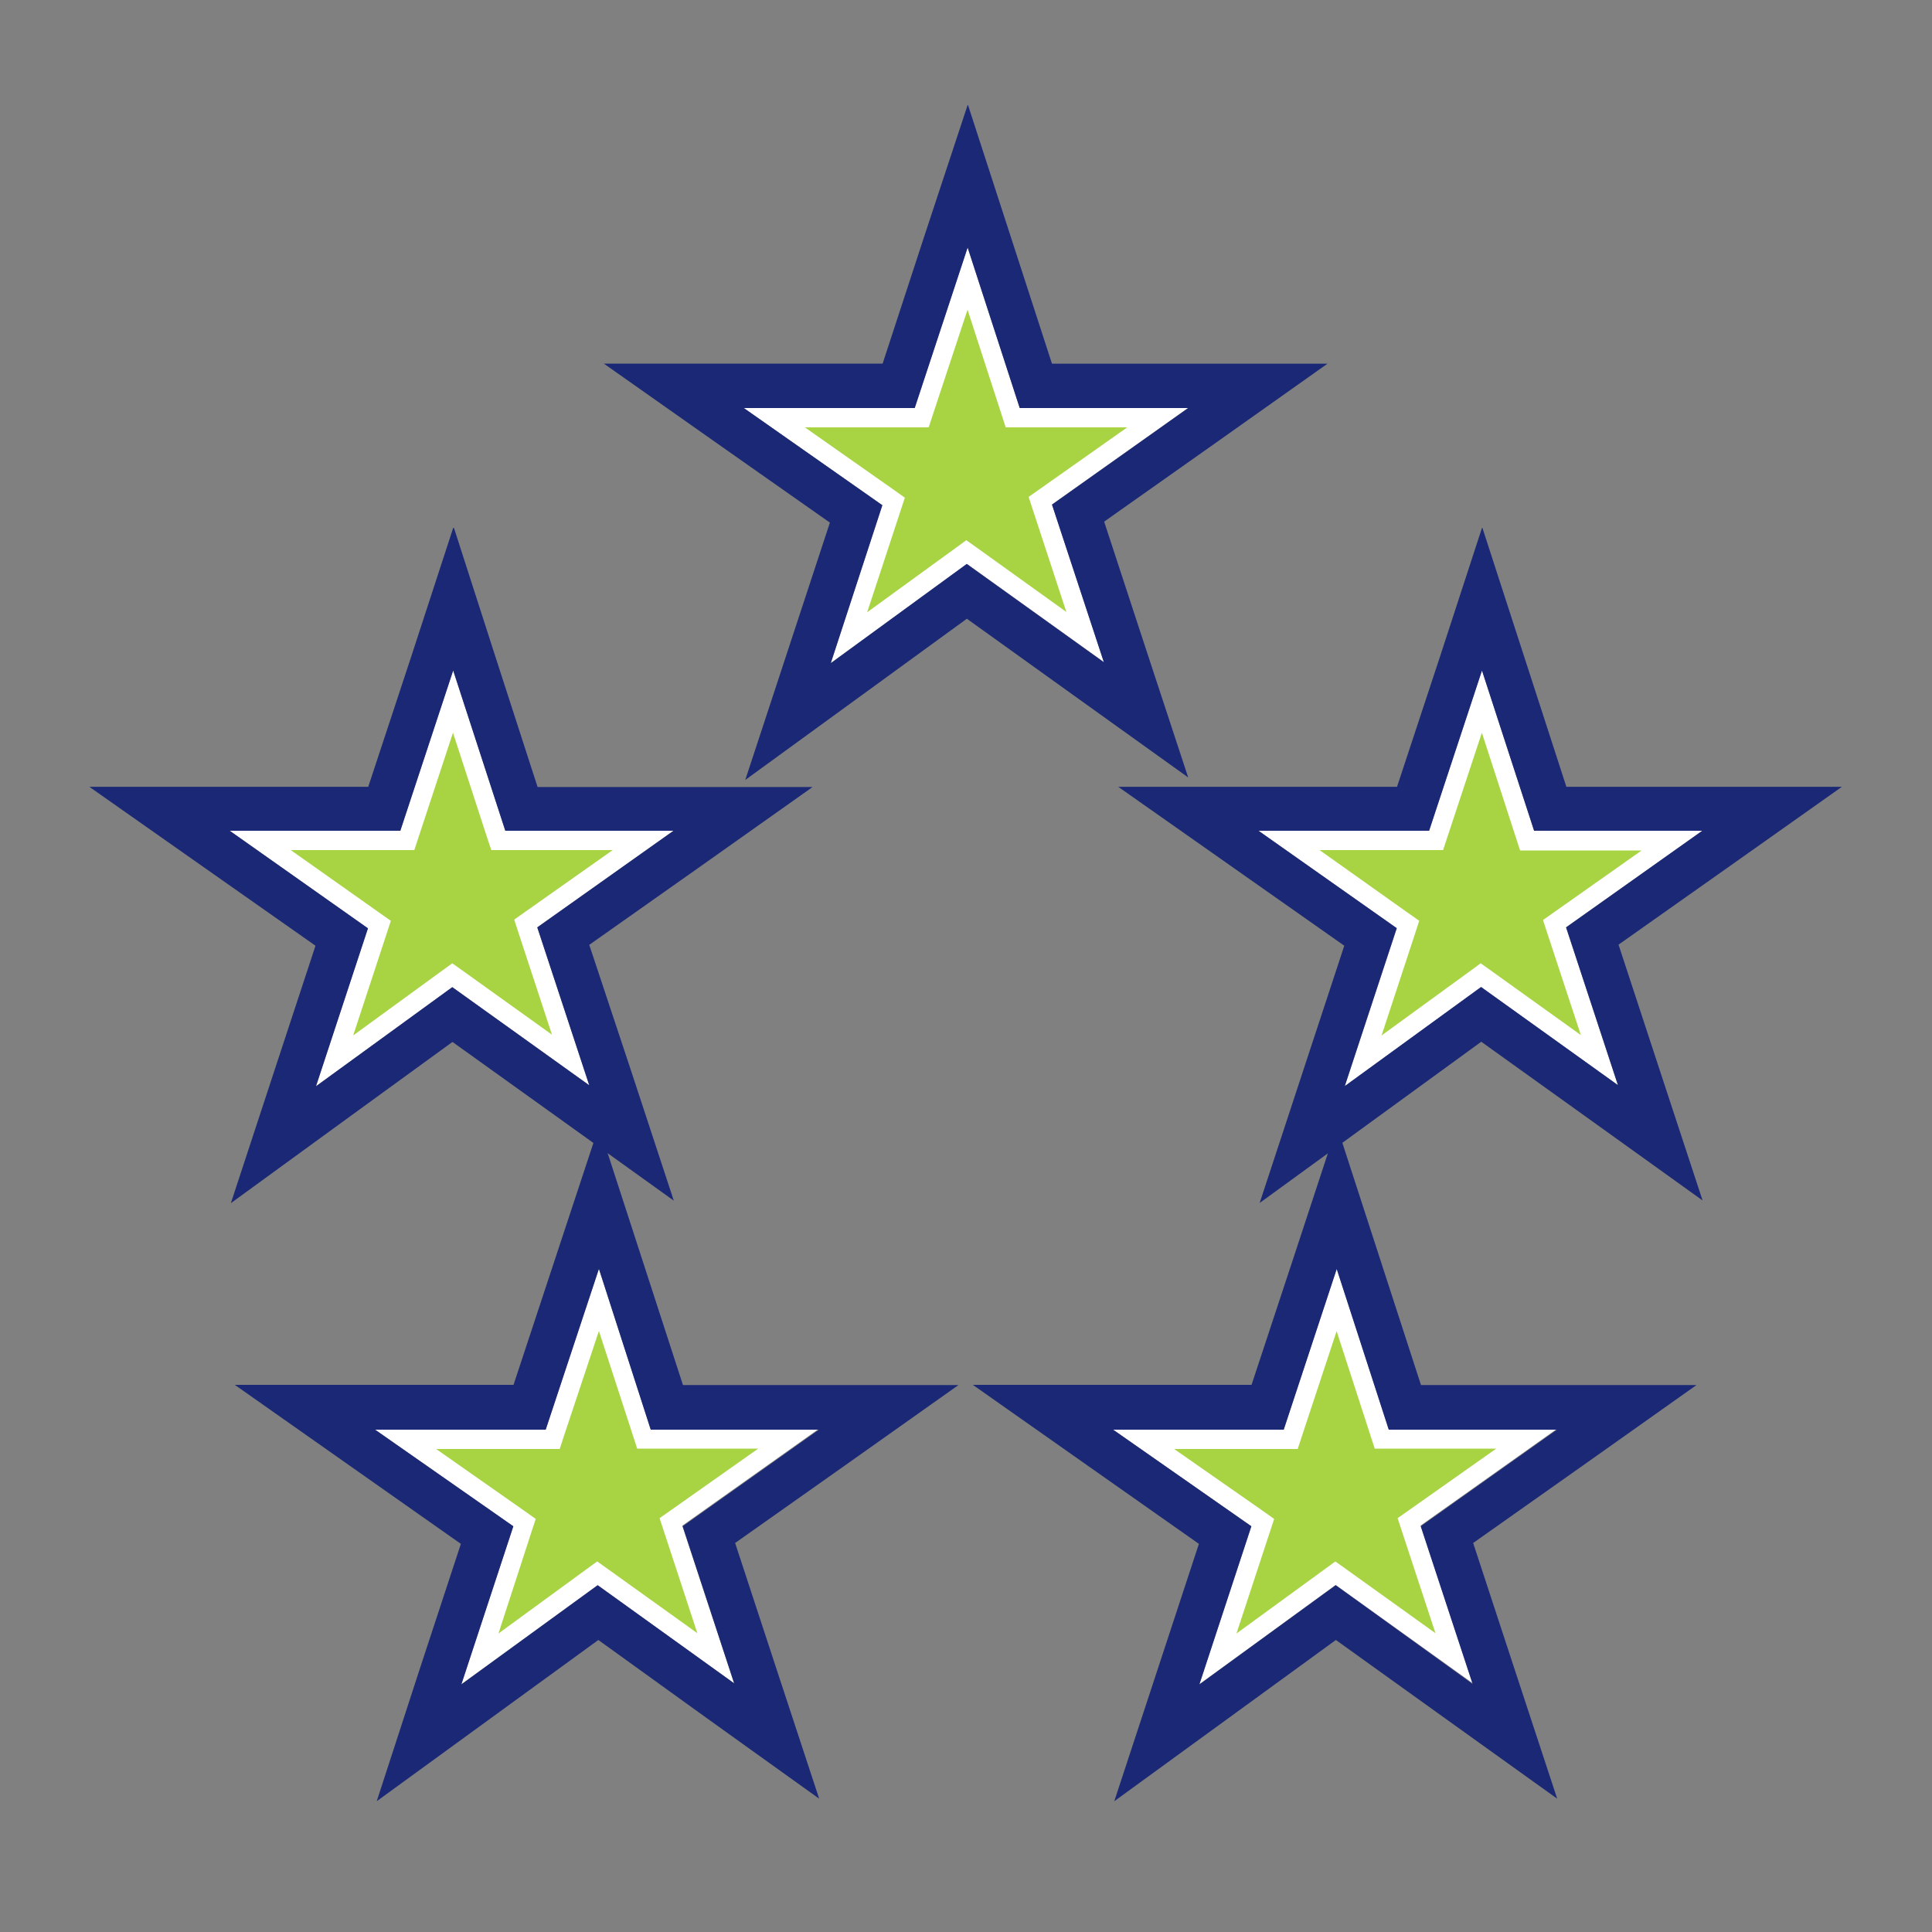
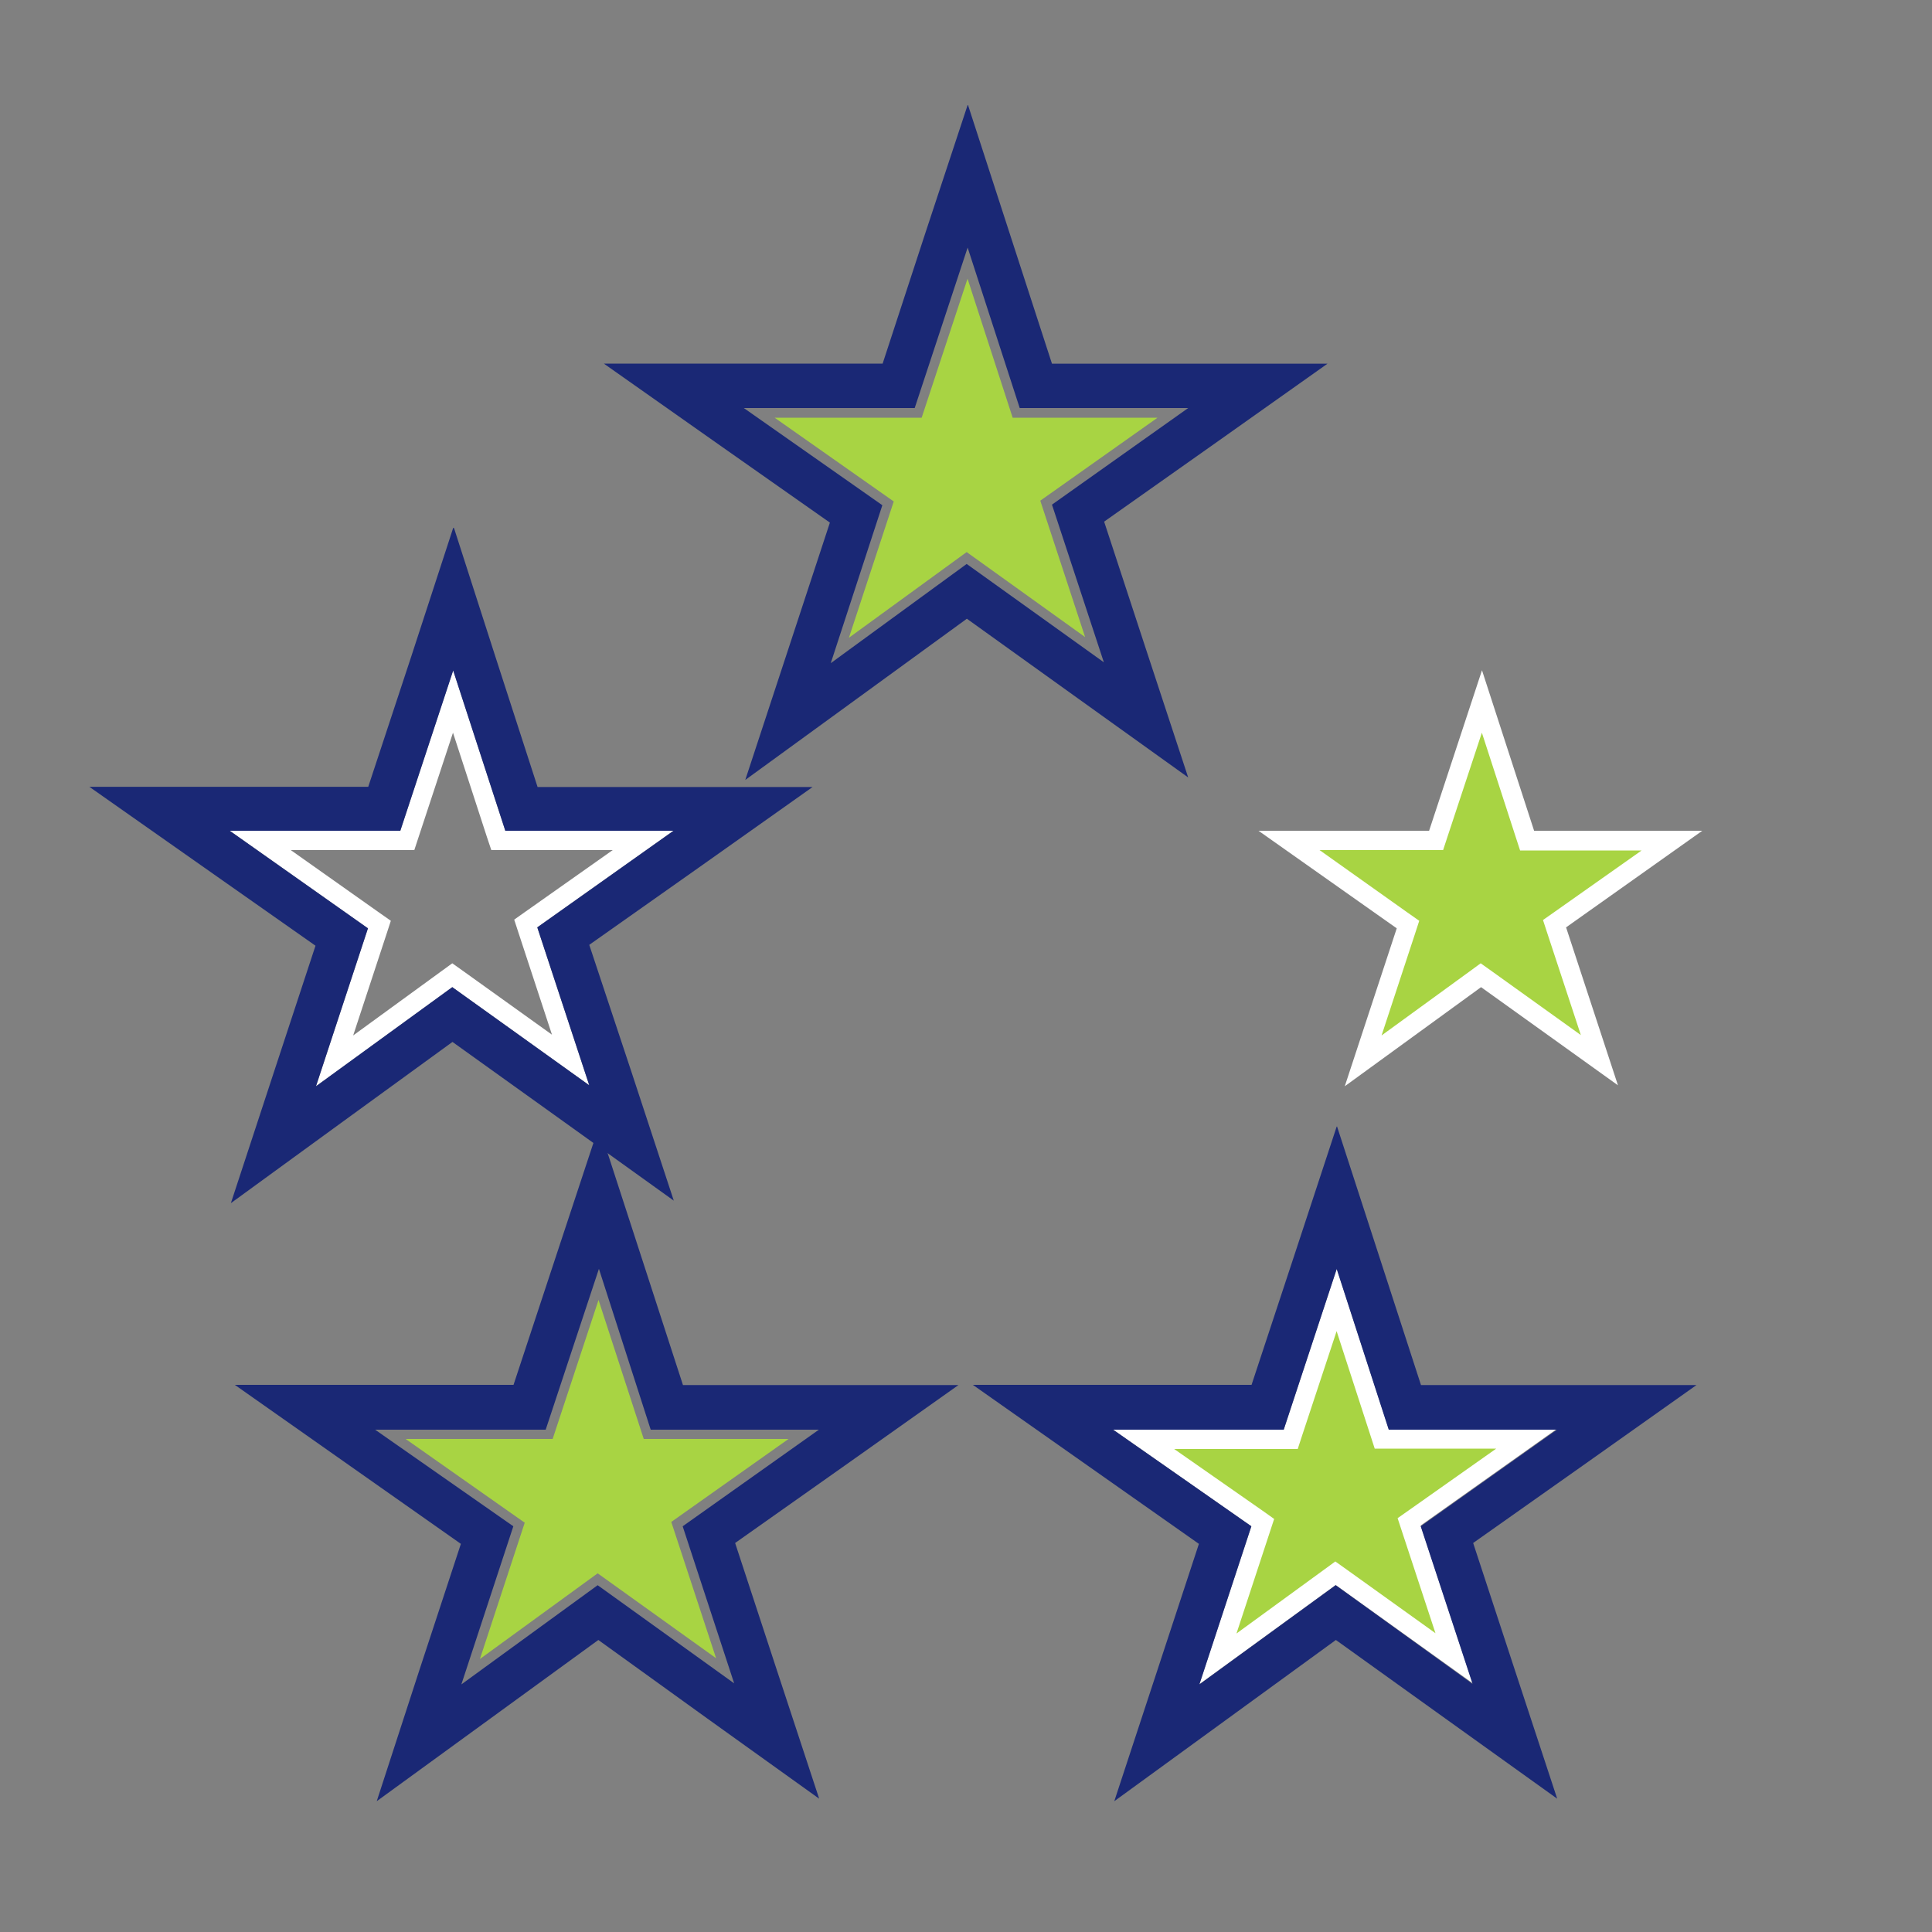
<svg xmlns="http://www.w3.org/2000/svg" viewBox="0 0 200 200">
  <rect x="0" y="0" width="200" height="200" fill="#808080" stroke="none" />
  <defs>
    <style>.cls-1{fill:#a8d443;}.cls-2{fill:#fff;}.cls-3{fill:#1a2875;}</style>
  </defs>
  <g id="customer-service">
    <polygon class="cls-1" points="54.32 157.63 41.99 148.96 57.21 148.96 61.96 134.57 66.64 148.96 81.63 148.96 69.49 157.55 74.13 171.66 61.87 162.87 49.68 171.74 54.32 157.63" />
-     <path class="cls-2" d="M62,137.78l3.51,10.79.45,1.39H78.49l-9,6.35-1.21.85.46,1.4,3.45,10.51L63,162.48l-1.18-.84-1.17.85L51.6,169.1,55,158.64l.46-1.4-1.21-.86L45.15,150H57.94l.45-1.38L62,137.78m0-6.43L56.49,148H38.83L53.14,158l-5.38,16.35L61.87,164.1,76,174.26l-5.37-16.32,14.1-10H67.36L62,131.35Z" />
    <path class="cls-3" d="M62,131.35,67.36,148H84.77l-14.1,10L76,174.26,61.87,164.1,47.76,174.37,53.14,158,38.83,148H56.49L62,131.35m0-14.76-4.4,13.32-4.44,13.45H24.31l11.87,8.35,11.53,8.11L43.4,172.93,39,186.46l11.52-8.38,11.42-8.31L73.36,178l11.44,8.2-4.4-13.37-4.3-13.1,11.33-8,11.79-8.35H70.7l-4.36-13.43L62,116.59Z" />
    <polygon class="cls-1" points="130.72 157.63 118.39 148.96 133.61 148.96 138.36 134.57 143.04 148.96 158.03 148.96 145.89 157.55 150.53 171.66 138.27 162.87 126.08 171.74 130.72 157.63" />
    <path class="cls-2" d="M138.36,137.78l3.5,10.79.45,1.39h12.58l-9,6.35-1.21.85.46,1.4,3.46,10.51-9.19-6.59-1.18-.84-1.16.85L128,169.1l3.44-10.46.46-1.4-1.21-.86L121.55,150h12.79l.45-1.38,3.57-10.8m0-6.43L132.89,148H115.23L129.54,158l-5.38,16.35,14.11-10.27,14.17,10.16-5.37-16.32,14.1-10H143.76l-5.39-16.61Z" />
    <path class="cls-3" d="M138.37,131.35,143.76,148h17.41l-14.1,10,5.37,16.32L138.27,164.1l-14.11,10.27L129.54,158,115.23,148h17.66l5.48-16.61m0-14.76L134,129.91l-4.44,13.45H100.71l11.87,8.35,11.53,8.11-4.31,13.11-4.45,13.53,11.52-8.38,11.42-8.31L149.76,178l11.44,8.2-4.4-13.37-4.3-13.1,11.33-8,11.79-8.35H147.1l-4.36-13.43-4.33-13.34Z" />
-     <polygon class="cls-1" points="39.27 95.71 26.94 87.04 42.16 87.04 46.91 72.65 51.58 87.04 66.58 87.04 54.44 95.63 59.08 109.75 46.82 100.95 34.63 109.82 39.27 95.71" />
    <path class="cls-2" d="M46.9,75.87l3.51,10.79L50.86,88H63.43l-9,6.35-1.2.85.46,1.41,3.45,10.5L48,100.56l-1.18-.84-1.17.85-9.09,6.62L40,96.73l.46-1.41-1.21-.85L30.1,88H42.89l.45-1.37,3.56-10.8m0-6.43L41.44,86H23.78L38.09,96.1l-5.38,16.35,14.11-10.26L61,112.35,55.62,96l14.1-10H52.31l-5.39-16.6Z" />
    <path class="cls-3" d="M46.92,69.44,52.31,86H69.72L55.62,96,61,112.35,46.82,102.19,32.71,112.45,38.09,96.1,23.78,86H41.44l5.48-16.6m0-14.77L42.56,68,38.12,81.45H9.25L21.13,89.8l11.53,8.1L28.35,111,23.9,124.55l11.51-8.38,11.43-8.31,11.47,8.22,11.44,8.21-4.4-13.38L61,97.81l11.34-8,11.78-8.34H55.65L51.29,68,47,54.67Z" />
    <polygon class="cls-1" points="145.77 95.71 133.44 87.04 148.66 87.04 153.41 72.65 158.09 87.04 173.08 87.04 160.94 95.63 165.58 109.75 153.32 100.95 141.13 109.82 145.77 95.71" />
    <path class="cls-2" d="M153.41,75.87l3.5,10.79.45,1.38h12.58l-9,6.35-1.21.85.46,1.41,3.46,10.5-9.19-6.59-1.18-.84-1.16.85-9.1,6.62,3.44-10.46.46-1.41-1.21-.85L136.6,88h12.79l.45-1.37,3.57-10.8m0-6.43L147.94,86H130.28L144.59,96.1l-5.38,16.35,14.11-10.26,14.17,10.16L162.12,96l14.1-10H158.81l-5.39-16.6Z" />
-     <path class="cls-3" d="M153.42,69.44,158.81,86h17.41l-14.1,10,5.37,16.33-14.17-10.16-14.11,10.26,5.38-16.35L130.28,86h17.66l5.48-16.6m0-14.77L149.06,68l-4.44,13.45H115.76l11.88,8.35,11.52,8.1L134.85,111l-4.45,13.53,11.52-8.38,11.42-8.31,11.47,8.22,11.44,8.21-4.4-13.38-4.3-13.1,11.33-8,11.79-8.34H162.15L157.79,68l-4.33-13.35Z" />
    <polygon class="cls-1" points="92.52 51.91 80.19 43.24 95.41 43.24 100.16 28.85 104.83 43.24 119.83 43.24 107.69 51.83 112.33 65.95 100.07 57.15 87.88 66.02 92.52 51.91" />
-     <path class="cls-2" d="M100.16,32.06l3.5,10.79.45,1.39h12.58l-9,6.35-1.21.85.46,1.4,3.45,10.51-9.18-6.59-1.18-.84-1.16.85-9.1,6.61,3.44-10.46.46-1.4-1.21-.86-9.14-6.42H96.14l.45-1.38,3.57-10.8m0-6.43L94.69,42.24H77L91.34,52.3,86,68.65l14.11-10.27,14.17,10.16-5.37-16.32,14.1-10H105.56l-5.39-16.61Z" />
    <path class="cls-3" d="M100.17,25.63l5.39,16.61H123l-14.1,10,5.37,16.32L100.07,58.38,86,68.65,91.34,52.3,77,42.24H94.69l5.48-16.61m0-14.76-4.4,13.32L91.37,37.64H62.51L74.38,46,85.91,54.1,81.6,67.21,77.15,80.74l11.52-8.38,11.42-8.31,11.47,8.23L123,80.48l-4.4-13.37L114.3,54l11.33-8,11.79-8.35H108.9l-4.36-13.43-4.33-13.34Z" />
  </g>
</svg>